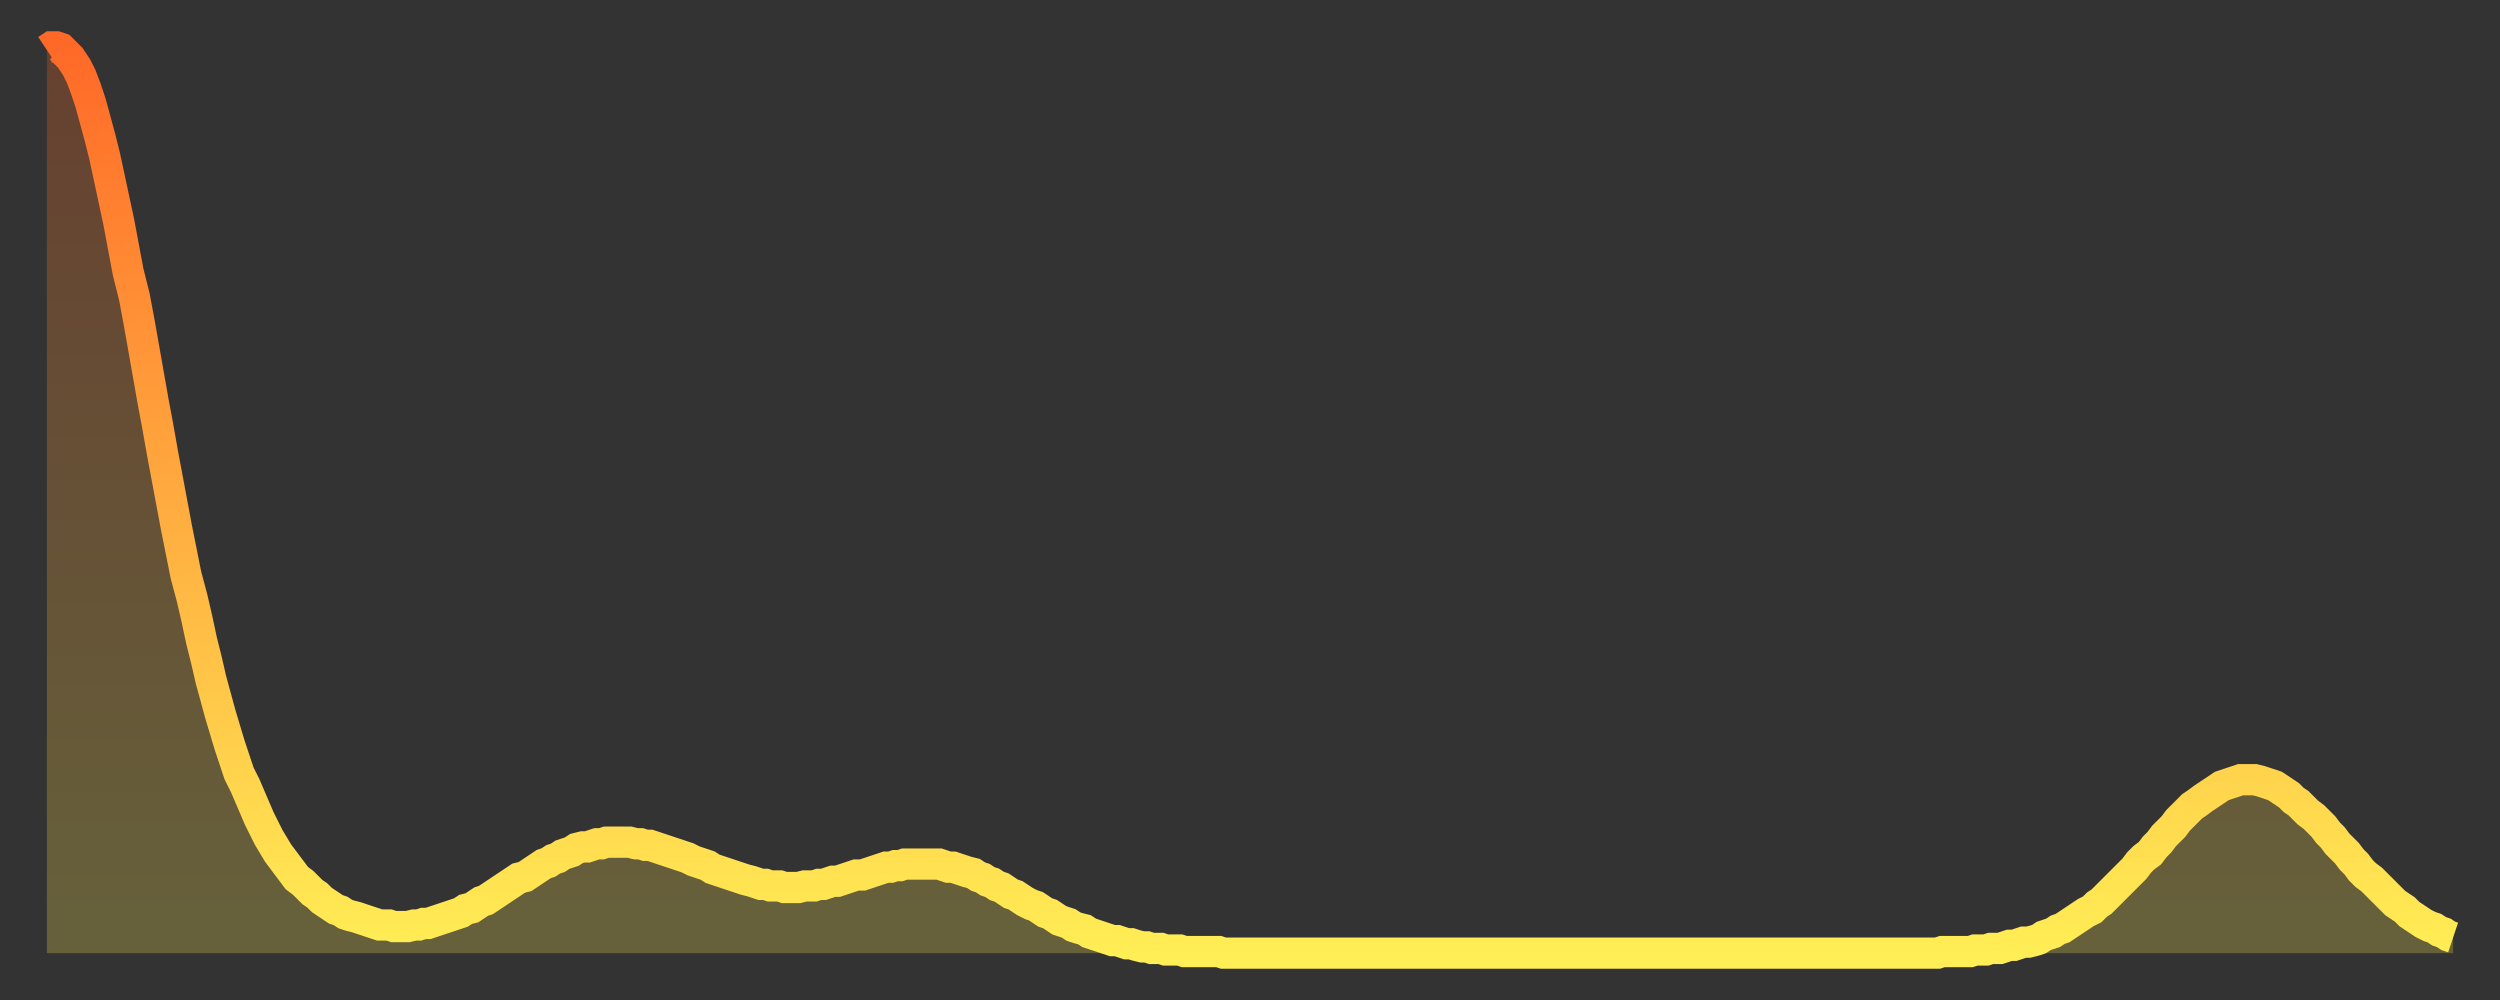
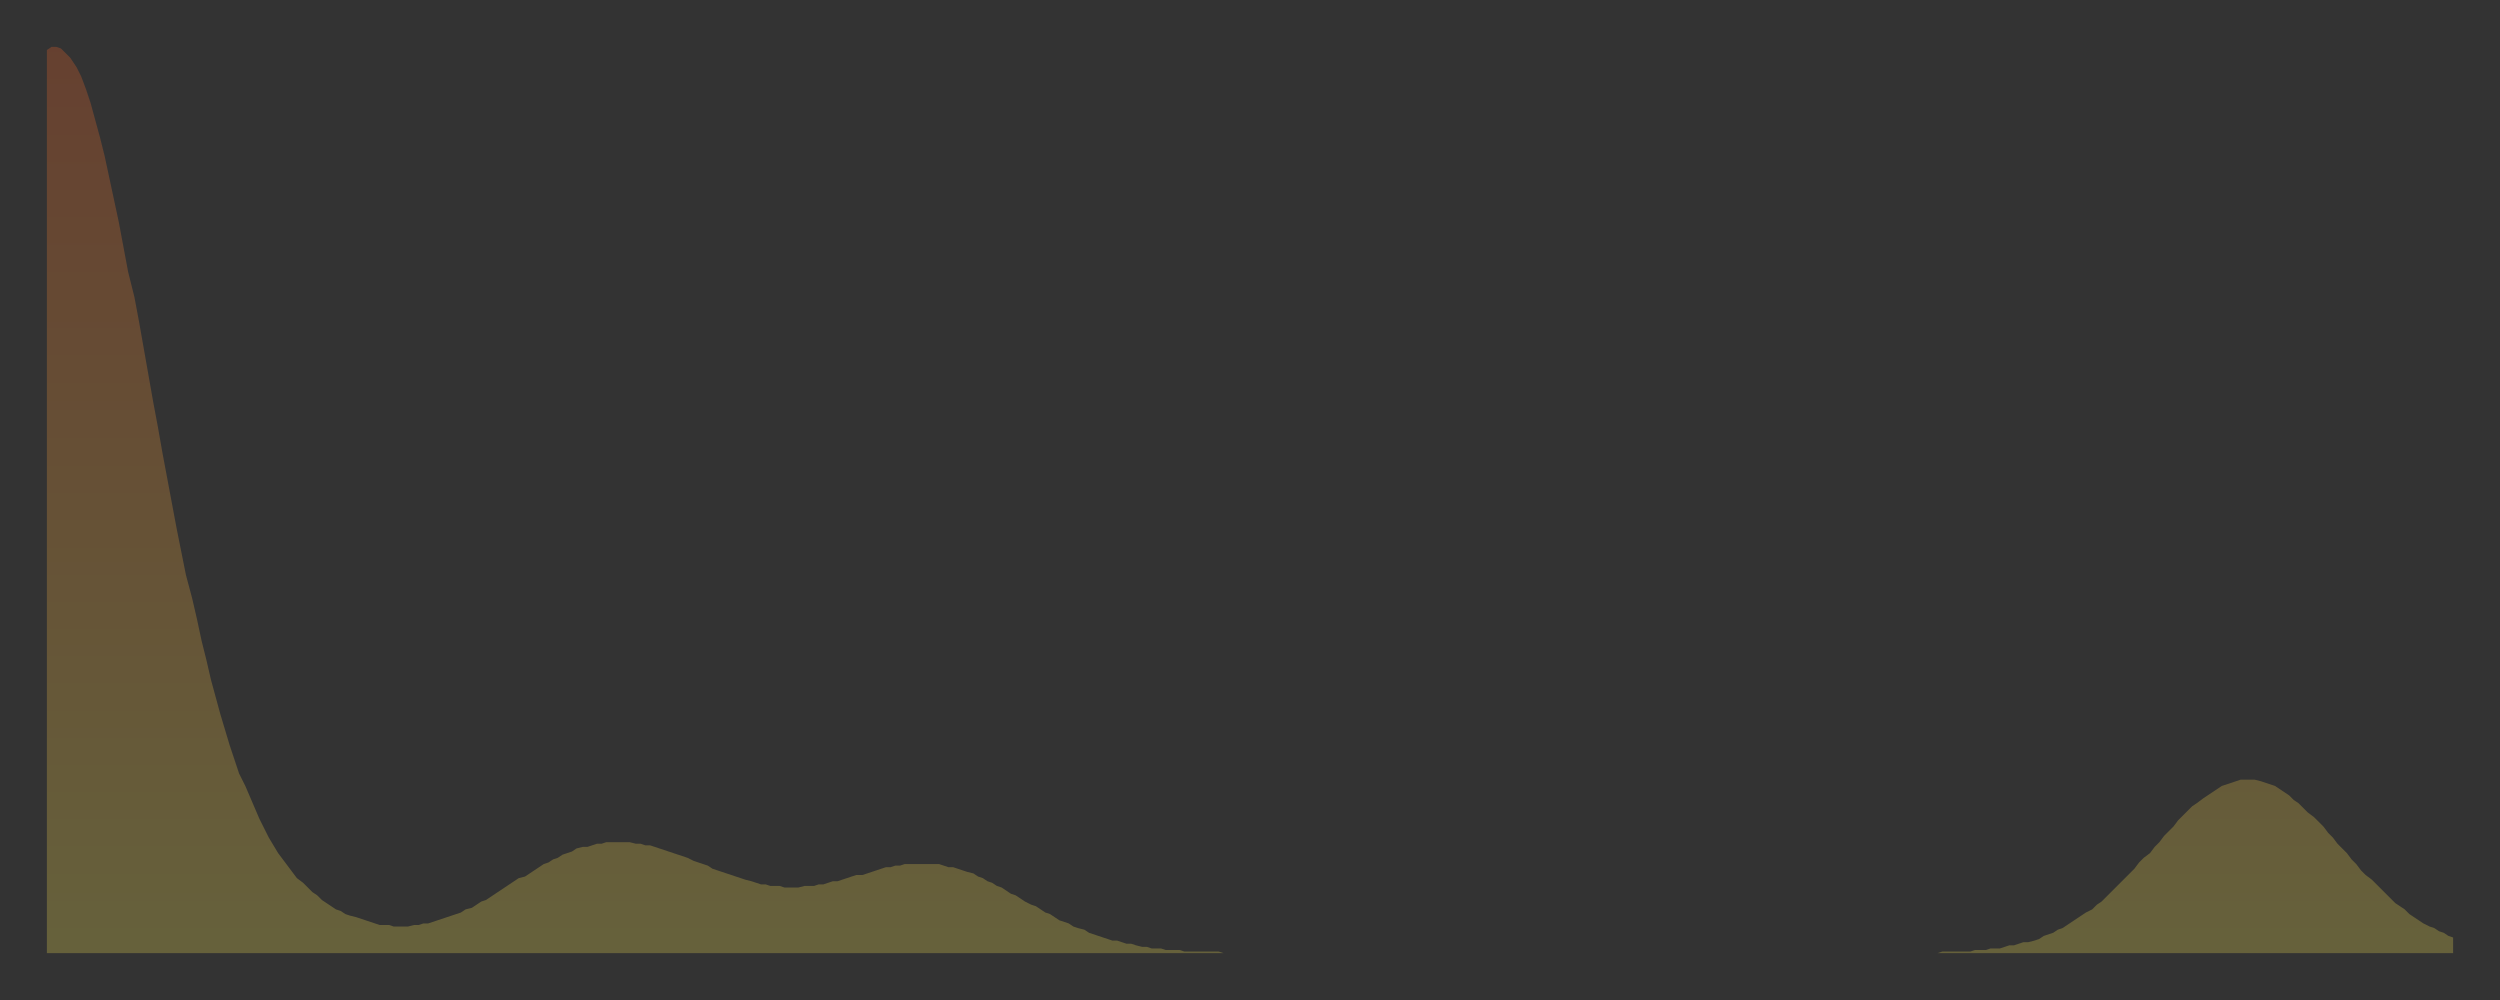
<svg xmlns="http://www.w3.org/2000/svg" baseProfile="full" height="64" version="1.1" width="160">
  <rect width="100%" height="100%" fill="#333333" stroke="none" />
  <defs>
    <linearGradient id="id276048" x1="0" x2="0" y1="0" y2="1">
      <stop offset="0%" stop-color="#ff6928" />
      <stop offset="50%" stop-color="#ffab3f" />
      <stop offset="100%" stop-color="#ffee55" />
    </linearGradient>
  </defs>
  <g transform="translate(3,3)">
    <g>
-       <path d="M 0.0 0.2 0.3 0.0 0.6 0.0 0.9 0.1 1.2 0.4 1.5 0.7 1.9 1.3 2.2 1.9 2.5 2.7 2.8 3.6 3.1 4.7 3.4 5.8 3.7 7.0 4.0 8.4 4.3 9.8 4.6 11.2 4.9 12.8 5.2 14.4 5.6 16.0 5.9 17.6 6.2 19.3 6.5 21.0 6.8 22.7 7.1 24.3 7.4 26.0 7.7 27.6 8.0 29.2 8.3 30.8 8.6 32.3 8.9 33.8 9.3 35.3 9.6 36.6 9.9 38.0 10.2 39.2 10.5 40.5 10.8 41.6 11.1 42.7 11.4 43.7 11.7 44.7 12.0 45.6 12.3 46.5 12.7 47.3 13.0 48.0 13.3 48.7 13.6 49.4 13.9 50.0 14.2 50.6 14.5 51.1 14.8 51.6 15.1 52.0 15.4 52.4 15.7 52.8 16.0 53.2 16.4 53.5 16.7 53.8 17.0 54.1 17.3 54.3 17.6 54.6 17.9 54.8 18.2 55.0 18.5 55.2 18.8 55.3 19.1 55.5 19.4 55.6 19.8 55.7 20.1 55.8 20.4 55.9 20.7 56.0 21.0 56.1 21.3 56.2 21.6 56.2 21.9 56.2 22.2 56.3 22.5 56.3 22.8 56.3 23.1 56.3 23.5 56.2 23.8 56.2 24.1 56.1 24.4 56.1 24.7 56.0 25.0 55.9 25.3 55.8 25.6 55.7 25.9 55.6 26.2 55.5 26.5 55.4 26.8 55.2 27.2 55.1 27.5 54.9 27.8 54.7 28.1 54.6 28.4 54.4 28.7 54.2 29.0 54.0 29.3 53.8 29.6 53.6 29.9 53.4 30.2 53.2 30.6 53.1 30.9 52.9 31.2 52.7 31.5 52.5 31.8 52.3 32.1 52.2 32.4 52.0 32.7 51.9 33.0 51.7 33.3 51.6 33.6 51.5 33.9 51.3 34.3 51.2 34.6 51.2 34.9 51.1 35.2 51.0 35.5 51.0 35.8 50.9 36.1 50.9 36.4 50.9 36.7 50.9 37.0 50.9 37.3 50.9 37.7 51.0 38.0 51.0 38.3 51.1 38.6 51.1 38.9 51.2 39.2 51.3 39.5 51.4 39.8 51.5 40.1 51.6 40.4 51.7 40.7 51.8 41.0 51.9 41.4 52.1 41.7 52.2 42.0 52.3 42.3 52.4 42.6 52.6 42.9 52.7 43.2 52.8 43.5 52.9 43.8 53.0 44.1 53.1 44.4 53.2 44.7 53.3 45.1 53.4 45.4 53.5 45.7 53.6 46.0 53.6 46.3 53.7 46.6 53.7 46.9 53.7 47.2 53.8 47.5 53.8 47.8 53.8 48.1 53.8 48.5 53.7 48.8 53.7 49.1 53.7 49.4 53.6 49.7 53.6 50.0 53.5 50.3 53.4 50.6 53.4 50.9 53.3 51.2 53.2 51.5 53.1 51.8 53.0 52.2 53.0 52.5 52.9 52.8 52.8 53.1 52.7 53.4 52.6 53.7 52.5 54.0 52.5 54.3 52.4 54.6 52.4 54.9 52.3 55.2 52.3 55.6 52.3 55.9 52.3 56.2 52.3 56.5 52.3 56.8 52.3 57.1 52.3 57.4 52.4 57.7 52.5 58.0 52.5 58.3 52.6 58.6 52.7 58.9 52.8 59.3 52.9 59.6 53.1 59.9 53.2 60.2 53.4 60.5 53.5 60.8 53.7 61.1 53.8 61.4 54.0 61.7 54.2 62.0 54.3 62.3 54.5 62.6 54.7 63.0 54.9 63.3 55.0 63.6 55.2 63.9 55.4 64.2 55.5 64.5 55.7 64.8 55.9 65.1 56.0 65.4 56.1 65.7 56.3 66.0 56.4 66.4 56.5 66.7 56.7 67.0 56.8 67.3 56.9 67.6 57.0 67.9 57.1 68.2 57.2 68.5 57.2 68.8 57.3 69.1 57.4 69.4 57.4 69.7 57.5 70.1 57.6 70.4 57.6 70.7 57.7 71.0 57.7 71.3 57.7 71.6 57.8 71.9 57.8 72.2 57.8 72.5 57.8 72.8 57.9 73.1 57.9 73.5 57.9 73.8 57.9 74.1 57.9 74.4 57.9 74.7 57.9 75.0 57.9 75.3 58.0 75.6 58.0 75.9 58.0 76.2 58.0 76.5 58.0 76.8 58.0 77.2 58.0 77.5 58.0 77.8 58.0 78.1 58.0 78.4 58.0 78.7 58.0 79.0 58.0 79.3 58.0 79.6 58.0 79.9 58.0 80.2 58.0 80.5 58.0 80.9 58.0 81.2 58.0 81.5 58.0 81.8 58.0 82.1 58.0 82.4 58.0 82.7 58.0 83.0 58.0 83.3 58.0 83.6 58.0 83.9 58.0 84.3 58.0 84.6 58.0 84.9 58.0 85.2 58.0 85.5 58.0 85.8 58.0 86.1 58.0 86.4 58.0 86.7 58.0 87.0 58.0 87.3 58.0 87.6 58.0 88.0 58.0 88.3 58.0 88.6 58.0 88.9 58.0 89.2 58.0 89.5 58.0 89.8 58.0 90.1 58.0 90.4 58.0 90.7 58.0 91.0 58.0 91.4 58.0 91.7 58.0 92.0 58.0 92.3 58.0 92.6 58.0 92.9 58.0 93.2 58.0 93.5 58.0 93.8 58.0 94.1 58.0 94.4 58.0 94.7 58.0 95.1 58.0 95.4 58.0 95.7 58.0 96.0 58.0 96.3 58.0 96.6 58.0 96.9 58.0 97.2 58.0 97.5 58.0 97.8 58.0 98.1 58.0 98.4 58.0 98.8 58.0 99.1 58.0 99.4 58.0 99.7 58.0 100.0 58.0 100.3 58.0 100.6 58.0 100.9 58.0 101.2 58.0 101.5 58.0 101.8 58.0 102.2 58.0 102.5 58.0 102.8 58.0 103.1 58.0 103.4 58.0 103.7 58.0 104.0 58.0 104.3 58.0 104.6 58.0 104.9 58.0 105.2 58.0 105.5 58.0 105.9 58.0 106.2 58.0 106.5 58.0 106.8 58.0 107.1 58.0 107.4 58.0 107.7 58.0 108.0 58.0 108.3 58.0 108.6 58.0 108.9 58.0 109.3 58.0 109.6 58.0 109.9 58.0 110.2 58.0 110.5 58.0 110.8 58.0 111.1 58.0 111.4 58.0 111.7 58.0 112.0 58.0 112.3 58.0 112.6 58.0 113.0 58.0 113.3 58.0 113.6 58.0 113.9 58.0 114.2 58.0 114.5 58.0 114.8 58.0 115.1 58.0 115.4 58.0 115.7 58.0 116.0 58.0 116.3 58.0 116.7 58.0 117.0 58.0 117.3 58.0 117.6 58.0 117.9 58.0 118.2 58.0 118.5 58.0 118.8 58.0 119.1 58.0 119.4 58.0 119.7 58.0 120.1 58.0 120.4 58.0 120.7 58.0 121.0 58.0 121.3 57.9 121.6 57.9 121.9 57.9 122.2 57.9 122.5 57.9 122.8 57.9 123.1 57.9 123.4 57.8 123.8 57.8 124.1 57.8 124.4 57.7 124.7 57.7 125.0 57.7 125.3 57.6 125.6 57.5 125.9 57.5 126.2 57.4 126.5 57.3 126.8 57.3 127.2 57.2 127.5 57.1 127.8 56.9 128.1 56.8 128.4 56.7 128.7 56.5 129.0 56.4 129.3 56.2 129.6 56.0 129.9 55.8 130.2 55.6 130.5 55.4 130.9 55.2 131.2 54.9 131.5 54.7 131.8 54.4 132.1 54.1 132.4 53.8 132.7 53.5 133.0 53.2 133.3 52.9 133.6 52.6 133.9 52.2 134.2 51.9 134.6 51.6 134.9 51.2 135.2 50.9 135.5 50.5 135.8 50.2 136.1 49.9 136.4 49.5 136.7 49.2 137.0 48.9 137.3 48.6 137.6 48.4 138.0 48.1 138.3 47.9 138.6 47.7 138.9 47.5 139.2 47.3 139.5 47.2 139.8 47.1 140.1 47.0 140.4 46.9 140.7 46.9 141.0 46.9 141.3 46.9 141.7 47.0 142.0 47.1 142.3 47.2 142.6 47.3 142.9 47.5 143.2 47.7 143.5 47.9 143.8 48.2 144.1 48.4 144.4 48.7 144.7 49.0 145.1 49.3 145.4 49.6 145.7 49.9 146.0 50.3 146.3 50.6 146.6 51.0 146.9 51.3 147.2 51.6 147.5 52.0 147.8 52.3 148.1 52.7 148.4 53.0 148.8 53.3 149.1 53.6 149.4 53.9 149.7 54.2 150.0 54.5 150.3 54.8 150.6 55.0 150.9 55.2 151.2 55.5 151.5 55.7 151.8 55.9 152.1 56.1 152.5 56.3 152.8 56.4 153.1 56.6 153.4 56.7 153.7 56.9 154.0 57.0" fill="none" id="graph-curve" opacity="1" stroke="url(#id276048)" stroke-width="2" />
      <path d="M 0 58 L 0.0 0.2 0.3 0.0 0.6 0.0 0.9 0.1 1.2 0.4 1.5 0.7 1.9 1.3 2.2 1.9 2.5 2.7 2.8 3.6 3.1 4.7 3.4 5.8 3.7 7.0 4.0 8.4 4.3 9.8 4.6 11.2 4.9 12.8 5.2 14.4 5.6 16.0 5.9 17.6 6.2 19.3 6.5 21.0 6.8 22.7 7.1 24.3 7.4 26.0 7.7 27.6 8.0 29.2 8.3 30.8 8.6 32.3 8.9 33.8 9.3 35.3 9.6 36.6 9.9 38.0 10.2 39.2 10.5 40.5 10.8 41.6 11.1 42.7 11.4 43.7 11.7 44.7 12.0 45.6 12.3 46.5 12.7 47.3 13.0 48.0 13.3 48.7 13.6 49.4 13.9 50.0 14.2 50.6 14.5 51.1 14.8 51.6 15.1 52.0 15.4 52.4 15.7 52.8 16.0 53.2 16.4 53.5 16.7 53.8 17.0 54.1 17.3 54.3 17.6 54.6 17.9 54.8 18.2 55.0 18.5 55.2 18.8 55.3 19.1 55.5 19.4 55.6 19.8 55.7 20.1 55.8 20.4 55.9 20.7 56.0 21.0 56.1 21.3 56.2 21.6 56.2 21.9 56.2 22.2 56.3 22.5 56.3 22.8 56.3 23.1 56.3 23.5 56.2 23.8 56.2 24.1 56.1 24.4 56.1 24.7 56.0 25.0 55.9 25.3 55.8 25.6 55.7 25.9 55.6 26.2 55.5 26.5 55.4 26.8 55.2 27.2 55.1 27.5 54.9 27.8 54.7 28.1 54.6 28.4 54.4 28.7 54.2 29.0 54.0 29.3 53.8 29.6 53.6 29.9 53.4 30.2 53.2 30.6 53.1 30.9 52.9 31.2 52.7 31.5 52.5 31.8 52.3 32.1 52.2 32.4 52.0 32.7 51.9 33.0 51.7 33.3 51.6 33.6 51.5 33.9 51.3 34.3 51.2 34.6 51.2 34.9 51.1 35.2 51.0 35.5 51.0 35.8 50.9 36.1 50.9 36.4 50.9 36.7 50.9 37.0 50.9 37.3 50.9 37.7 51.0 38.0 51.0 38.3 51.1 38.6 51.1 38.9 51.2 39.2 51.3 39.5 51.4 39.8 51.5 40.1 51.6 40.4 51.7 40.7 51.8 41.0 51.9 41.4 52.1 41.7 52.2 42.0 52.3 42.3 52.4 42.6 52.6 42.9 52.7 43.2 52.8 43.5 52.9 43.8 53.0 44.1 53.1 44.4 53.2 44.7 53.3 45.1 53.4 45.4 53.5 45.7 53.6 46.0 53.6 46.3 53.7 46.6 53.7 46.9 53.7 47.2 53.8 47.5 53.8 47.8 53.8 48.1 53.8 48.5 53.7 48.8 53.7 49.1 53.7 49.4 53.6 49.7 53.6 50.0 53.5 50.3 53.4 50.6 53.4 50.9 53.3 51.2 53.2 51.5 53.1 51.8 53.0 52.2 53.0 52.5 52.9 52.8 52.8 53.1 52.7 53.4 52.6 53.7 52.5 54.0 52.5 54.3 52.4 54.6 52.4 54.9 52.3 55.2 52.3 55.6 52.3 55.9 52.3 56.2 52.3 56.5 52.3 56.8 52.3 57.1 52.3 57.4 52.4 57.7 52.5 58.0 52.5 58.3 52.6 58.6 52.7 58.9 52.8 59.3 52.9 59.6 53.1 59.9 53.2 60.2 53.4 60.5 53.5 60.8 53.7 61.1 53.8 61.4 54.0 61.7 54.2 62.0 54.3 62.3 54.5 62.6 54.7 63.0 54.9 63.3 55.0 63.6 55.2 63.9 55.4 64.2 55.5 64.5 55.7 64.8 55.9 65.1 56.0 65.4 56.1 65.7 56.3 66.0 56.4 66.4 56.5 66.7 56.7 67.0 56.8 67.3 56.9 67.6 57.0 67.9 57.1 68.2 57.2 68.5 57.2 68.8 57.3 69.1 57.4 69.4 57.4 69.7 57.5 70.1 57.6 70.4 57.6 70.7 57.7 71.0 57.7 71.3 57.7 71.6 57.8 71.9 57.8 72.2 57.8 72.5 57.8 72.8 57.9 73.1 57.9 73.5 57.9 73.8 57.9 74.1 57.9 74.4 57.9 74.7 57.9 75.0 57.9 75.3 58.0 75.6 58.0 75.9 58.0 76.2 58.0 76.5 58.0 76.8 58.0 77.2 58.0 77.5 58.0 77.8 58.0 78.1 58.0 78.4 58.0 78.7 58.0 79.0 58.0 79.3 58.0 79.6 58.0 79.9 58.0 80.2 58.0 80.5 58.0 80.9 58.0 81.2 58.0 81.5 58.0 81.8 58.0 82.1 58.0 82.4 58.0 82.7 58.0 83.0 58.0 83.3 58.0 83.6 58.0 83.9 58.0 84.3 58.0 84.6 58.0 84.9 58.0 85.2 58.0 85.5 58.0 85.8 58.0 86.1 58.0 86.4 58.0 86.7 58.0 87.0 58.0 87.3 58.0 87.6 58.0 88.0 58.0 88.3 58.0 88.6 58.0 88.9 58.0 89.2 58.0 89.5 58.0 89.8 58.0 90.1 58.0 90.4 58.0 90.7 58.0 91.0 58.0 91.4 58.0 91.7 58.0 92.0 58.0 92.3 58.0 92.6 58.0 92.9 58.0 93.2 58.0 93.5 58.0 93.8 58.0 94.1 58.0 94.4 58.0 94.7 58.0 95.1 58.0 95.4 58.0 95.7 58.0 96.0 58.0 96.3 58.0 96.6 58.0 96.9 58.0 97.2 58.0 97.5 58.0 97.8 58.0 98.1 58.0 98.4 58.0 98.8 58.0 99.1 58.0 99.4 58.0 99.7 58.0 100.0 58.0 100.3 58.0 100.6 58.0 100.9 58.0 101.2 58.0 101.5 58.0 101.8 58.0 102.2 58.0 102.5 58.0 102.8 58.0 103.1 58.0 103.4 58.0 103.7 58.0 104.0 58.0 104.3 58.0 104.6 58.0 104.9 58.0 105.2 58.0 105.5 58.0 105.9 58.0 106.2 58.0 106.5 58.0 106.8 58.0 107.1 58.0 107.4 58.0 107.7 58.0 108.0 58.0 108.3 58.0 108.6 58.0 108.9 58.0 109.3 58.0 109.6 58.0 109.9 58.0 110.2 58.0 110.5 58.0 110.8 58.0 111.1 58.0 111.4 58.0 111.7 58.0 112.0 58.0 112.3 58.0 112.6 58.0 113.0 58.0 113.3 58.0 113.6 58.0 113.9 58.0 114.2 58.0 114.5 58.0 114.8 58.0 115.1 58.0 115.4 58.0 115.7 58.0 116.0 58.0 116.3 58.0 116.7 58.0 117.0 58.0 117.3 58.0 117.6 58.0 117.9 58.0 118.2 58.0 118.5 58.0 118.8 58.0 119.1 58.0 119.4 58.0 119.7 58.0 120.1 58.0 120.4 58.0 120.7 58.0 121.0 58.0 121.3 57.9 121.6 57.9 121.9 57.9 122.2 57.9 122.5 57.9 122.8 57.9 123.1 57.9 123.4 57.8 123.8 57.8 124.1 57.8 124.4 57.7 124.7 57.7 125.0 57.7 125.3 57.6 125.6 57.5 125.9 57.5 126.2 57.4 126.5 57.3 126.8 57.3 127.2 57.2 127.5 57.1 127.8 56.9 128.1 56.8 128.4 56.7 128.7 56.5 129.0 56.4 129.3 56.2 129.6 56.0 129.9 55.8 130.2 55.6 130.5 55.4 130.9 55.2 131.2 54.9 131.5 54.7 131.8 54.4 132.1 54.1 132.4 53.8 132.7 53.5 133.0 53.2 133.3 52.9 133.6 52.6 133.9 52.2 134.2 51.9 134.6 51.6 134.9 51.2 135.2 50.9 135.5 50.5 135.8 50.2 136.1 49.9 136.4 49.5 136.7 49.2 137.0 48.9 137.3 48.6 137.6 48.4 138.0 48.1 138.3 47.9 138.6 47.7 138.9 47.5 139.2 47.3 139.5 47.2 139.8 47.1 140.1 47.0 140.4 46.9 140.7 46.9 141.0 46.9 141.3 46.9 141.7 47.0 142.0 47.1 142.3 47.2 142.6 47.3 142.9 47.5 143.2 47.7 143.5 47.9 143.8 48.2 144.1 48.4 144.4 48.7 144.7 49.0 145.1 49.3 145.4 49.6 145.7 49.9 146.0 50.3 146.3 50.6 146.6 51.0 146.9 51.3 147.2 51.6 147.5 52.0 147.8 52.3 148.1 52.7 148.4 53.0 148.8 53.3 149.1 53.6 149.4 53.9 149.7 54.2 150.0 54.5 150.3 54.8 150.6 55.0 150.9 55.2 151.2 55.5 151.5 55.7 151.8 55.9 152.1 56.1 152.5 56.3 152.8 56.4 153.1 56.6 153.4 56.7 153.7 56.9 154.0 57.0 154 58" fill="url(#id276048)" fill-opacity=".25" id="graph-shadow" />
    </g>
  </g>
</svg>